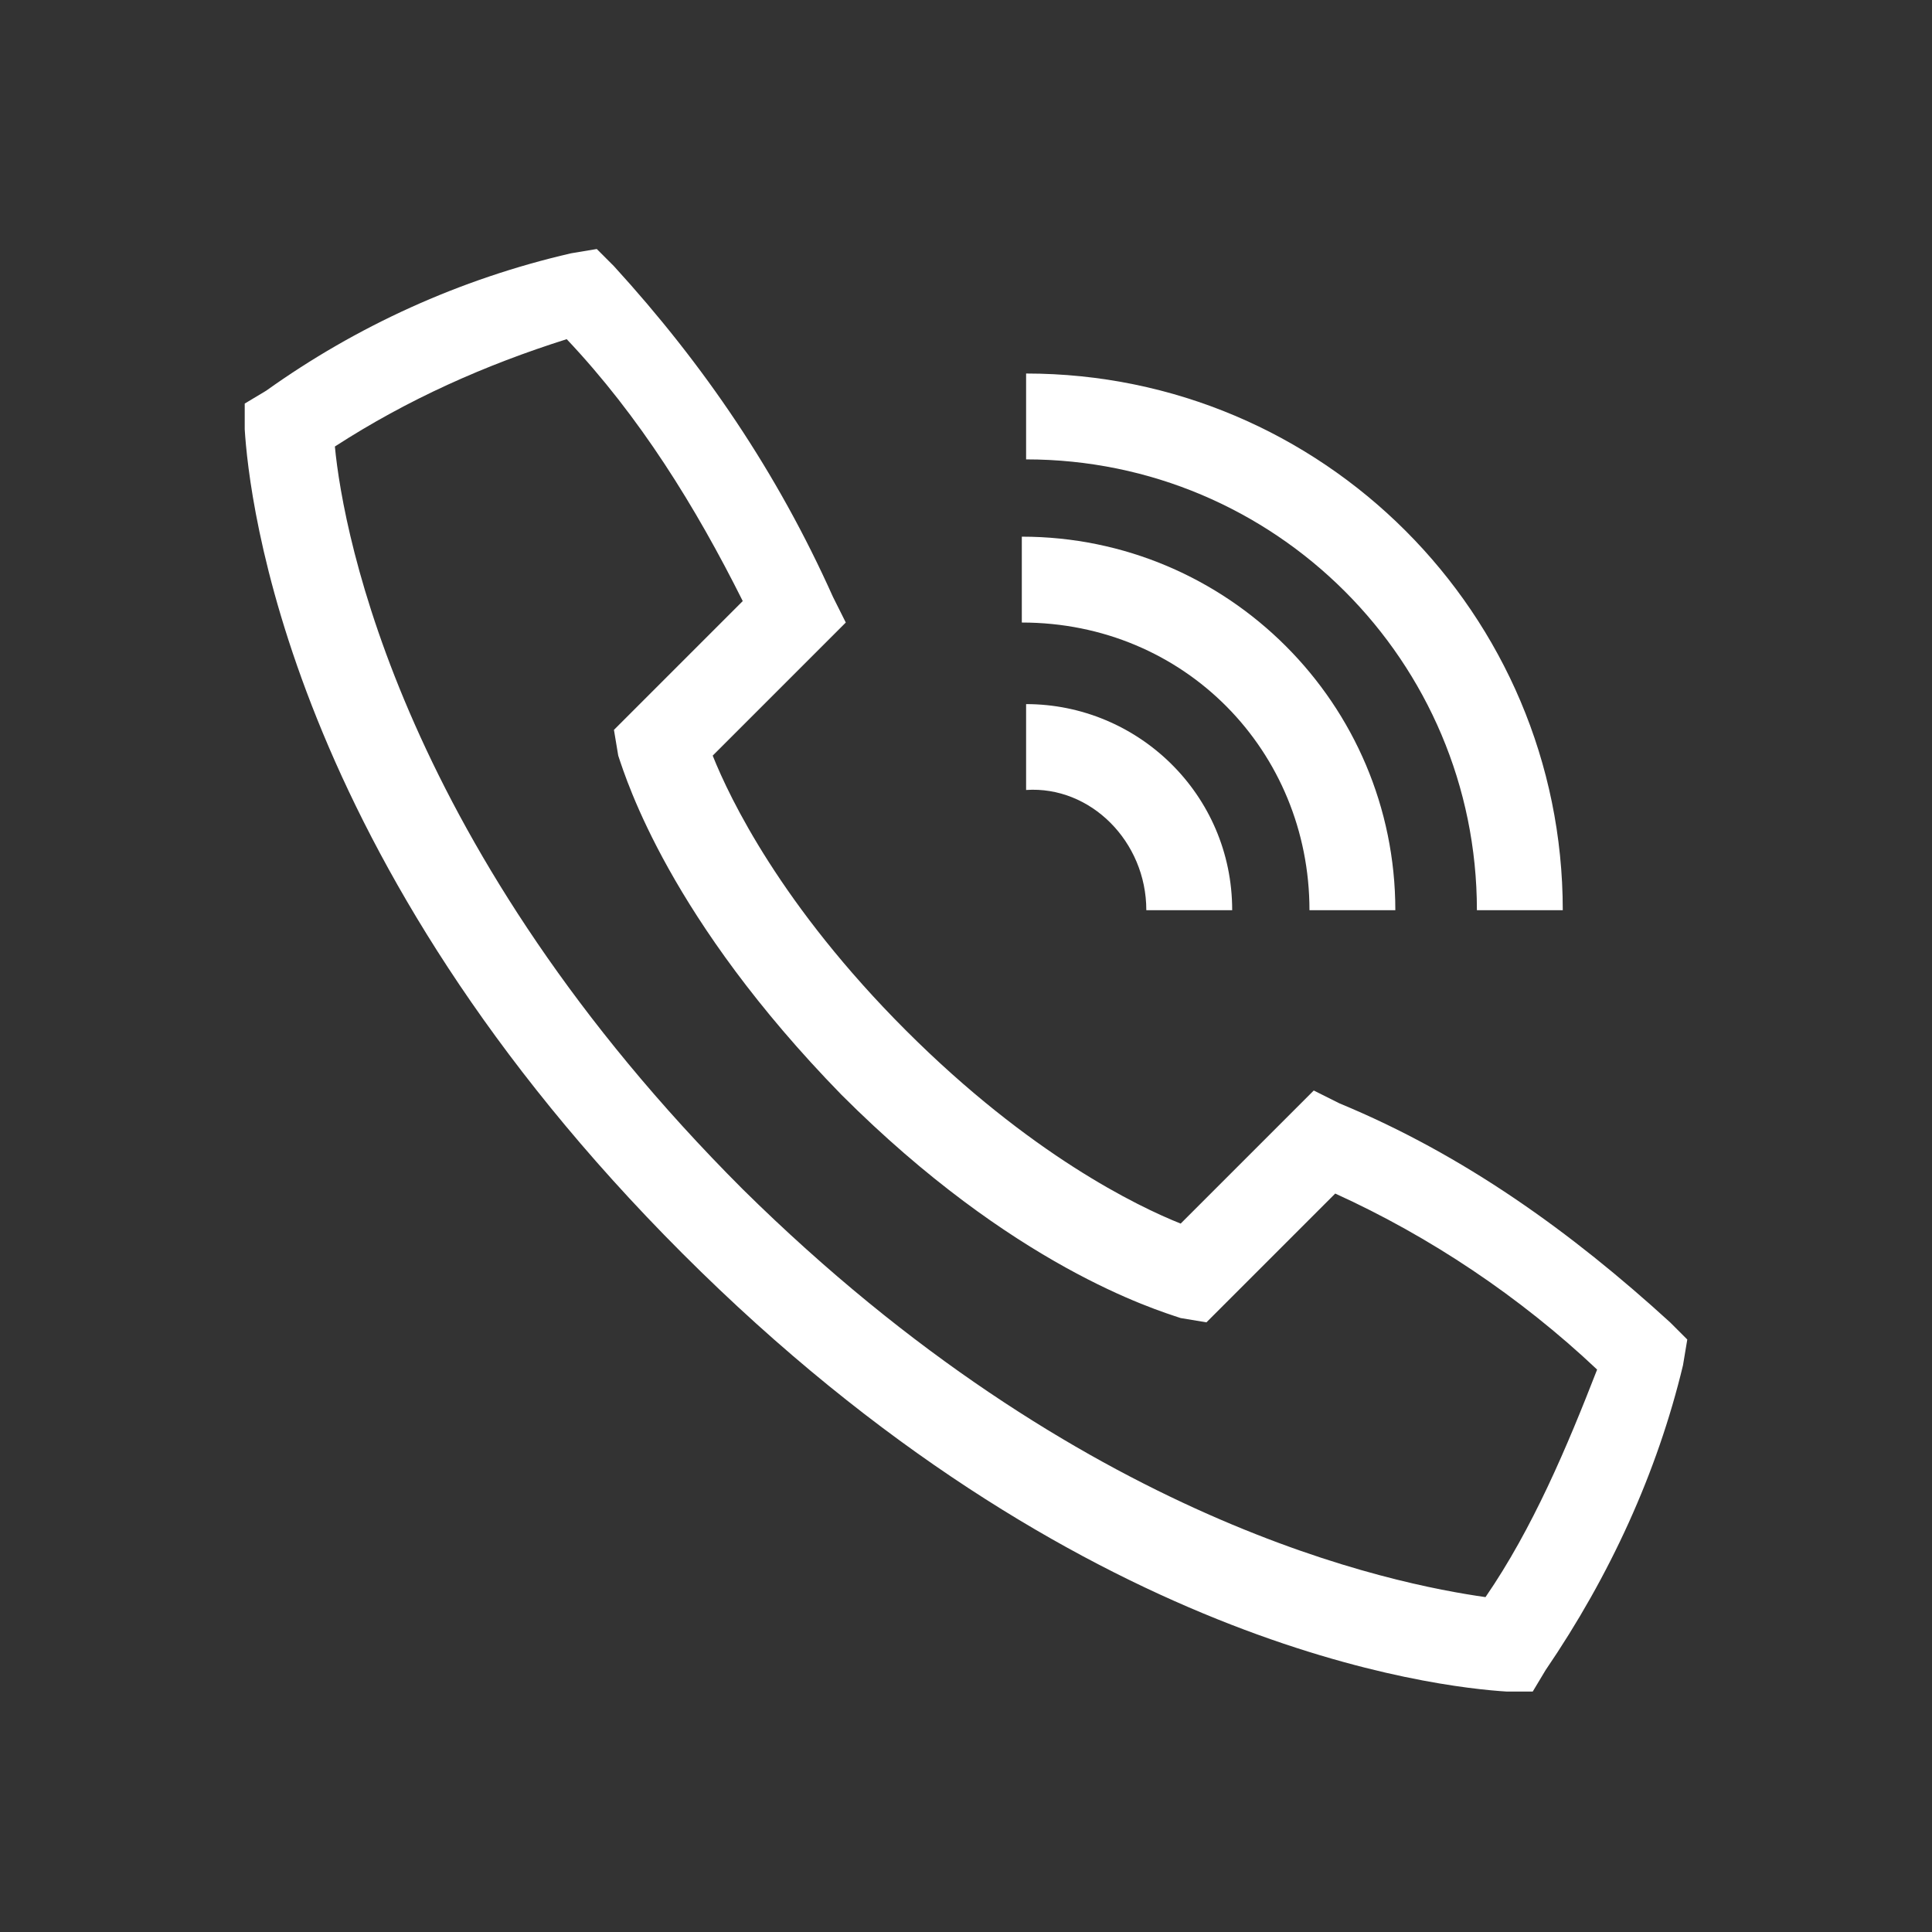
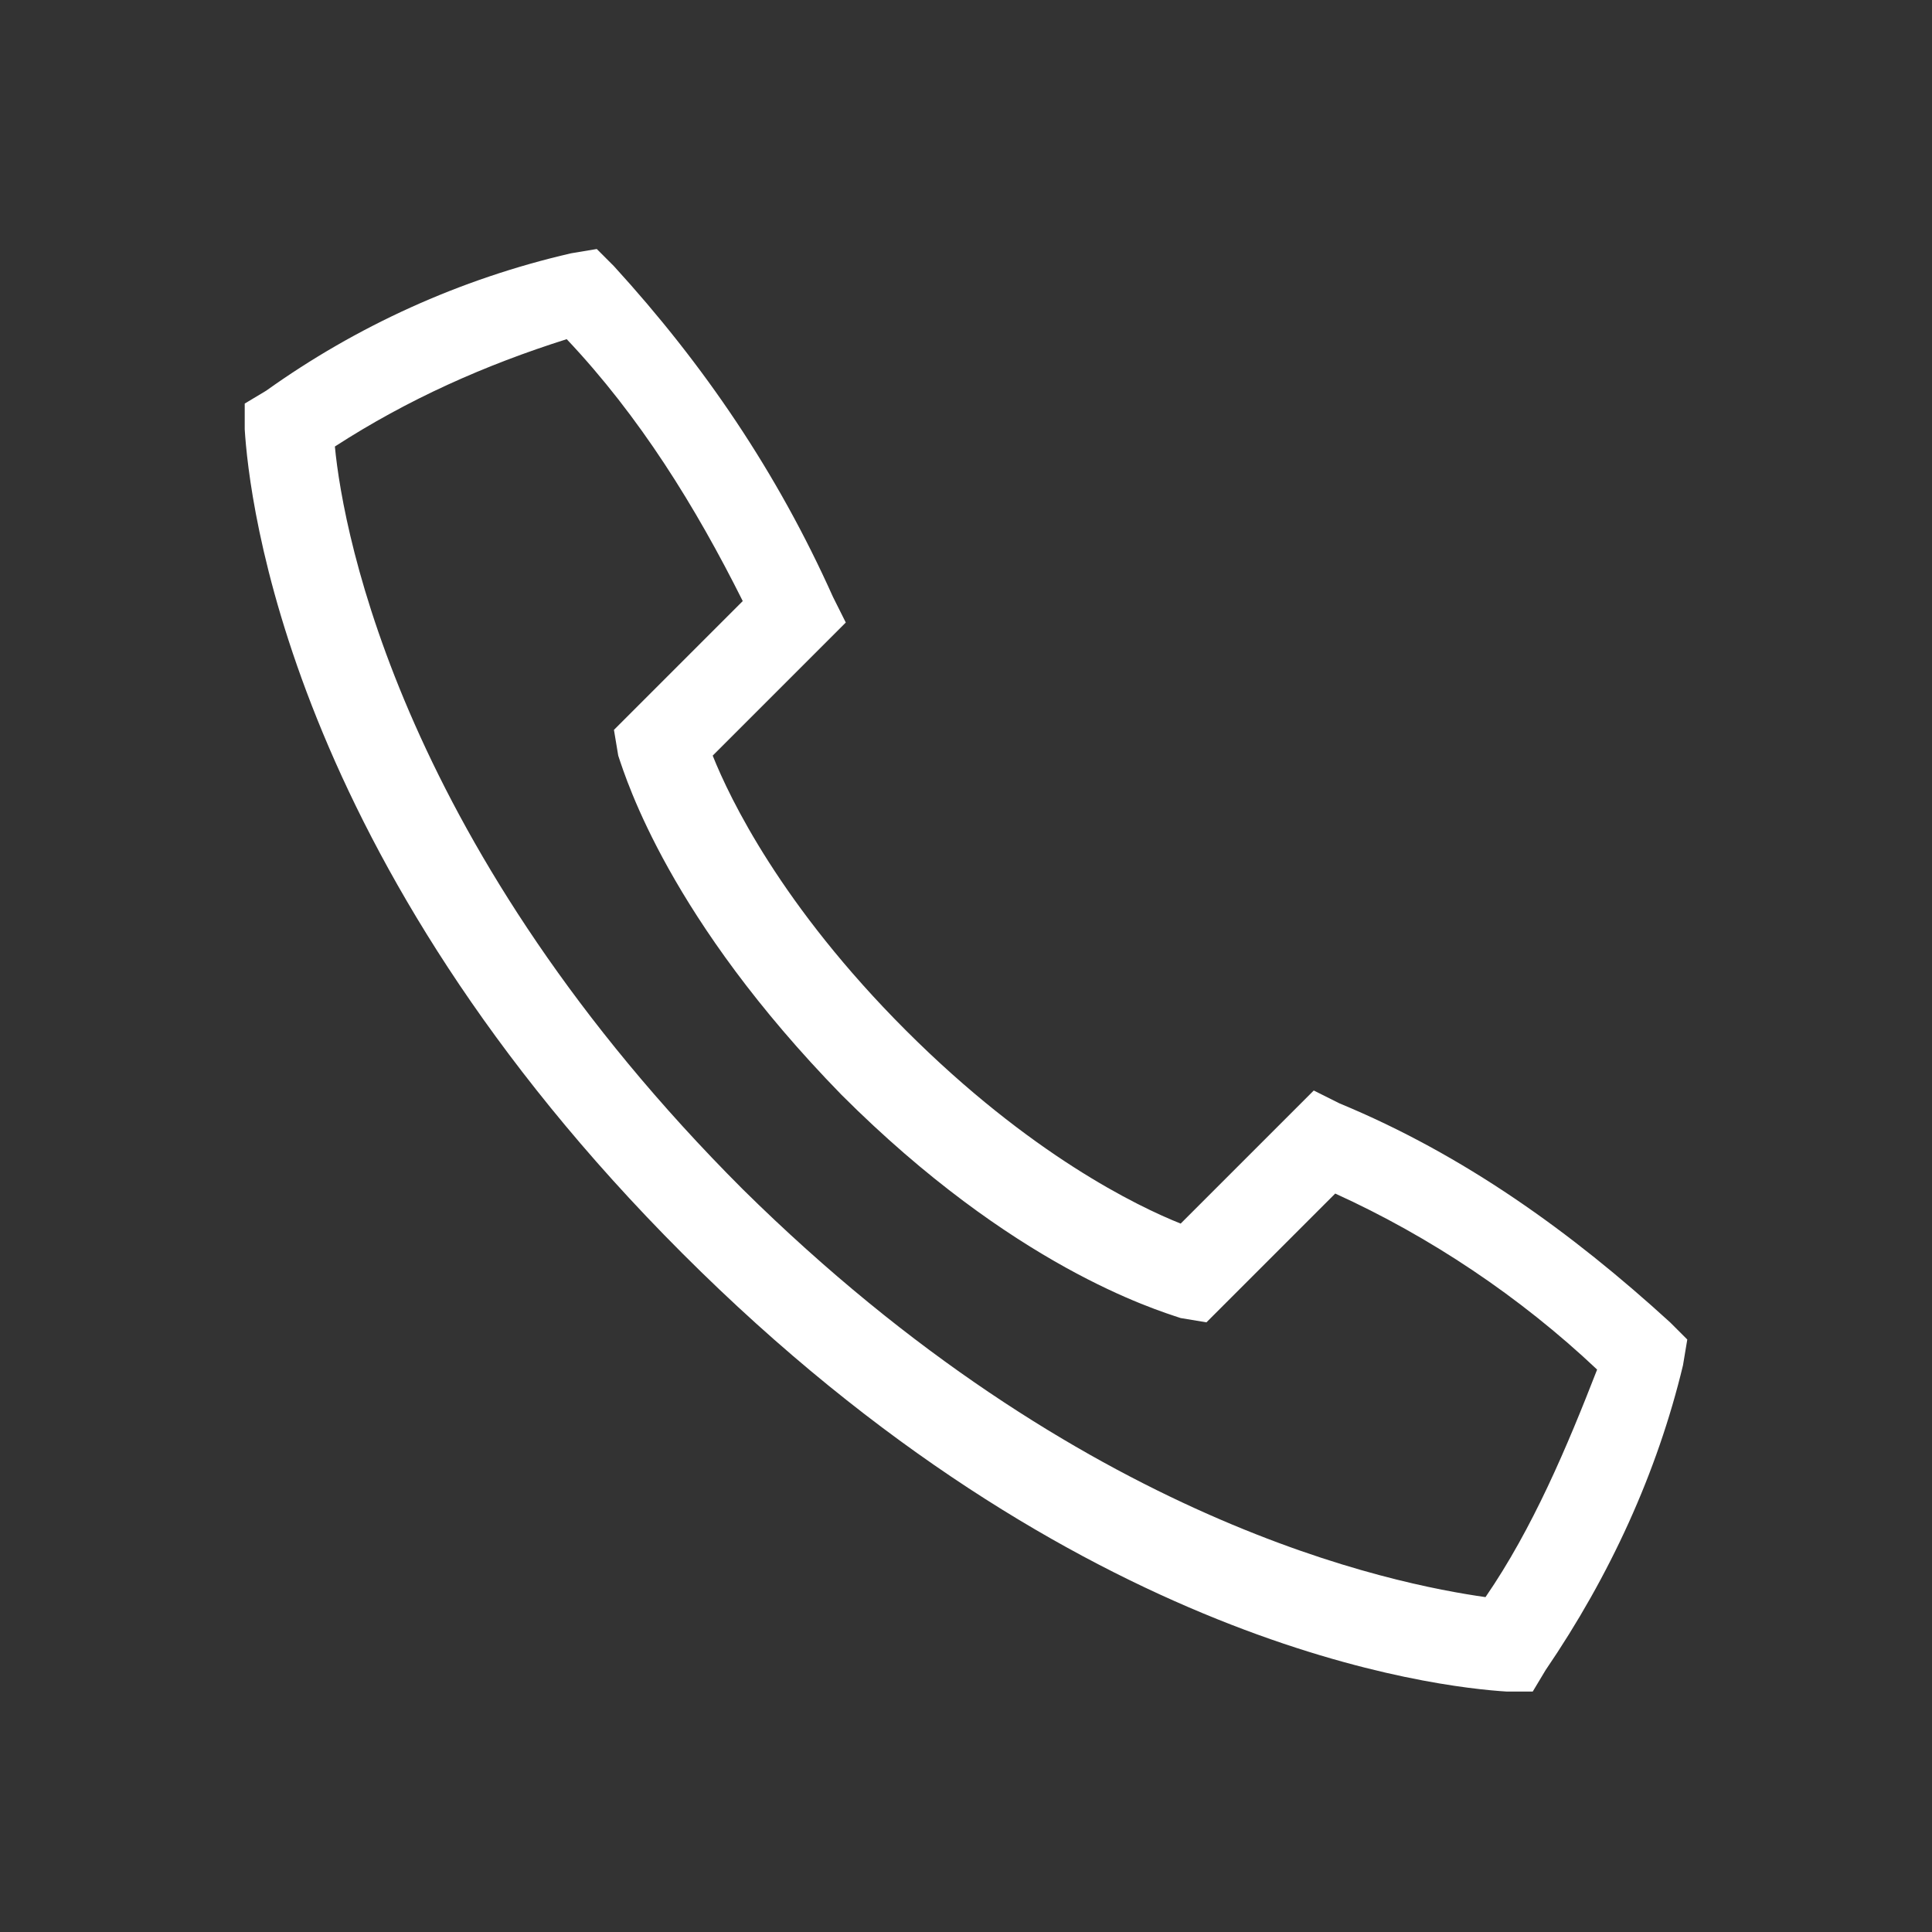
<svg xmlns="http://www.w3.org/2000/svg" version="1.1" id="Layer_1" x="0px" y="0px" viewBox="0 0 45 45" style="enable-background:new 0 0 45 45;" xml:space="preserve">
  <rect x="0" y="0" width="45" height="45" fill="#333333" stroke="none" />
  <style type="text/css">
	.st0{fill:#FFFFFF;}
</style>
  <g>
    <path class="st0" d="M38.9,30.8c-2.3-2.1-4.8-3.9-7.7-5.1l-0.6-0.3l-3.1,3.1c-1-0.4-3.5-1.6-6.4-4.5c-2.9-2.9-4.1-5.4-4.5-6.4   l3.1-3.1l-0.3-0.6c-1.3-2.9-3-5.4-5.1-7.7l-0.4-0.4l-0.6,0.1c-2.6,0.6-5,1.7-7.1,3.2L5.7,9.4l0,0.6c0.1,1.6,1,10,10.2,19.2   c9.2,9.2,17.6,10.1,19.2,10.2l0.6,0l0.3-0.5c1.5-2.2,2.6-4.6,3.2-7.1l0.1-0.6L38.9,30.8z M34.6,37.2c-2.1-0.3-9.4-1.7-17.3-9.5   C9.4,19.8,8,12.5,7.8,10.4c1.7-1.1,3.5-1.9,5.4-2.5c1.7,1.8,3,3.9,4.1,6.1l-3,3l0.1,0.6c0.2,0.6,1.2,3.8,5.2,7.9c4,4,7.3,5,7.9,5.2   l0.6,0.1l3-3c2.2,1,4.3,2.4,6.1,4.1C36.5,33.7,35.7,35.6,34.6,37.2z" />
-     <path class="st0" d="M26.7,21.2l2,0c0-2.7-2.2-4.8-4.8-4.8v2C25.4,18.3,26.7,19.6,26.7,21.2z" />
-     <path class="st0" d="M30.5,21.2h2c0-4.8-3.9-8.7-8.7-8.7v2C27.6,14.5,30.5,17.5,30.5,21.2z" />
-     <path class="st0" d="M34.4,21.2h2c0-6.9-5.6-12.5-12.5-12.5v2C29.7,10.7,34.4,15.4,34.4,21.2z" />
  </g>
</svg>